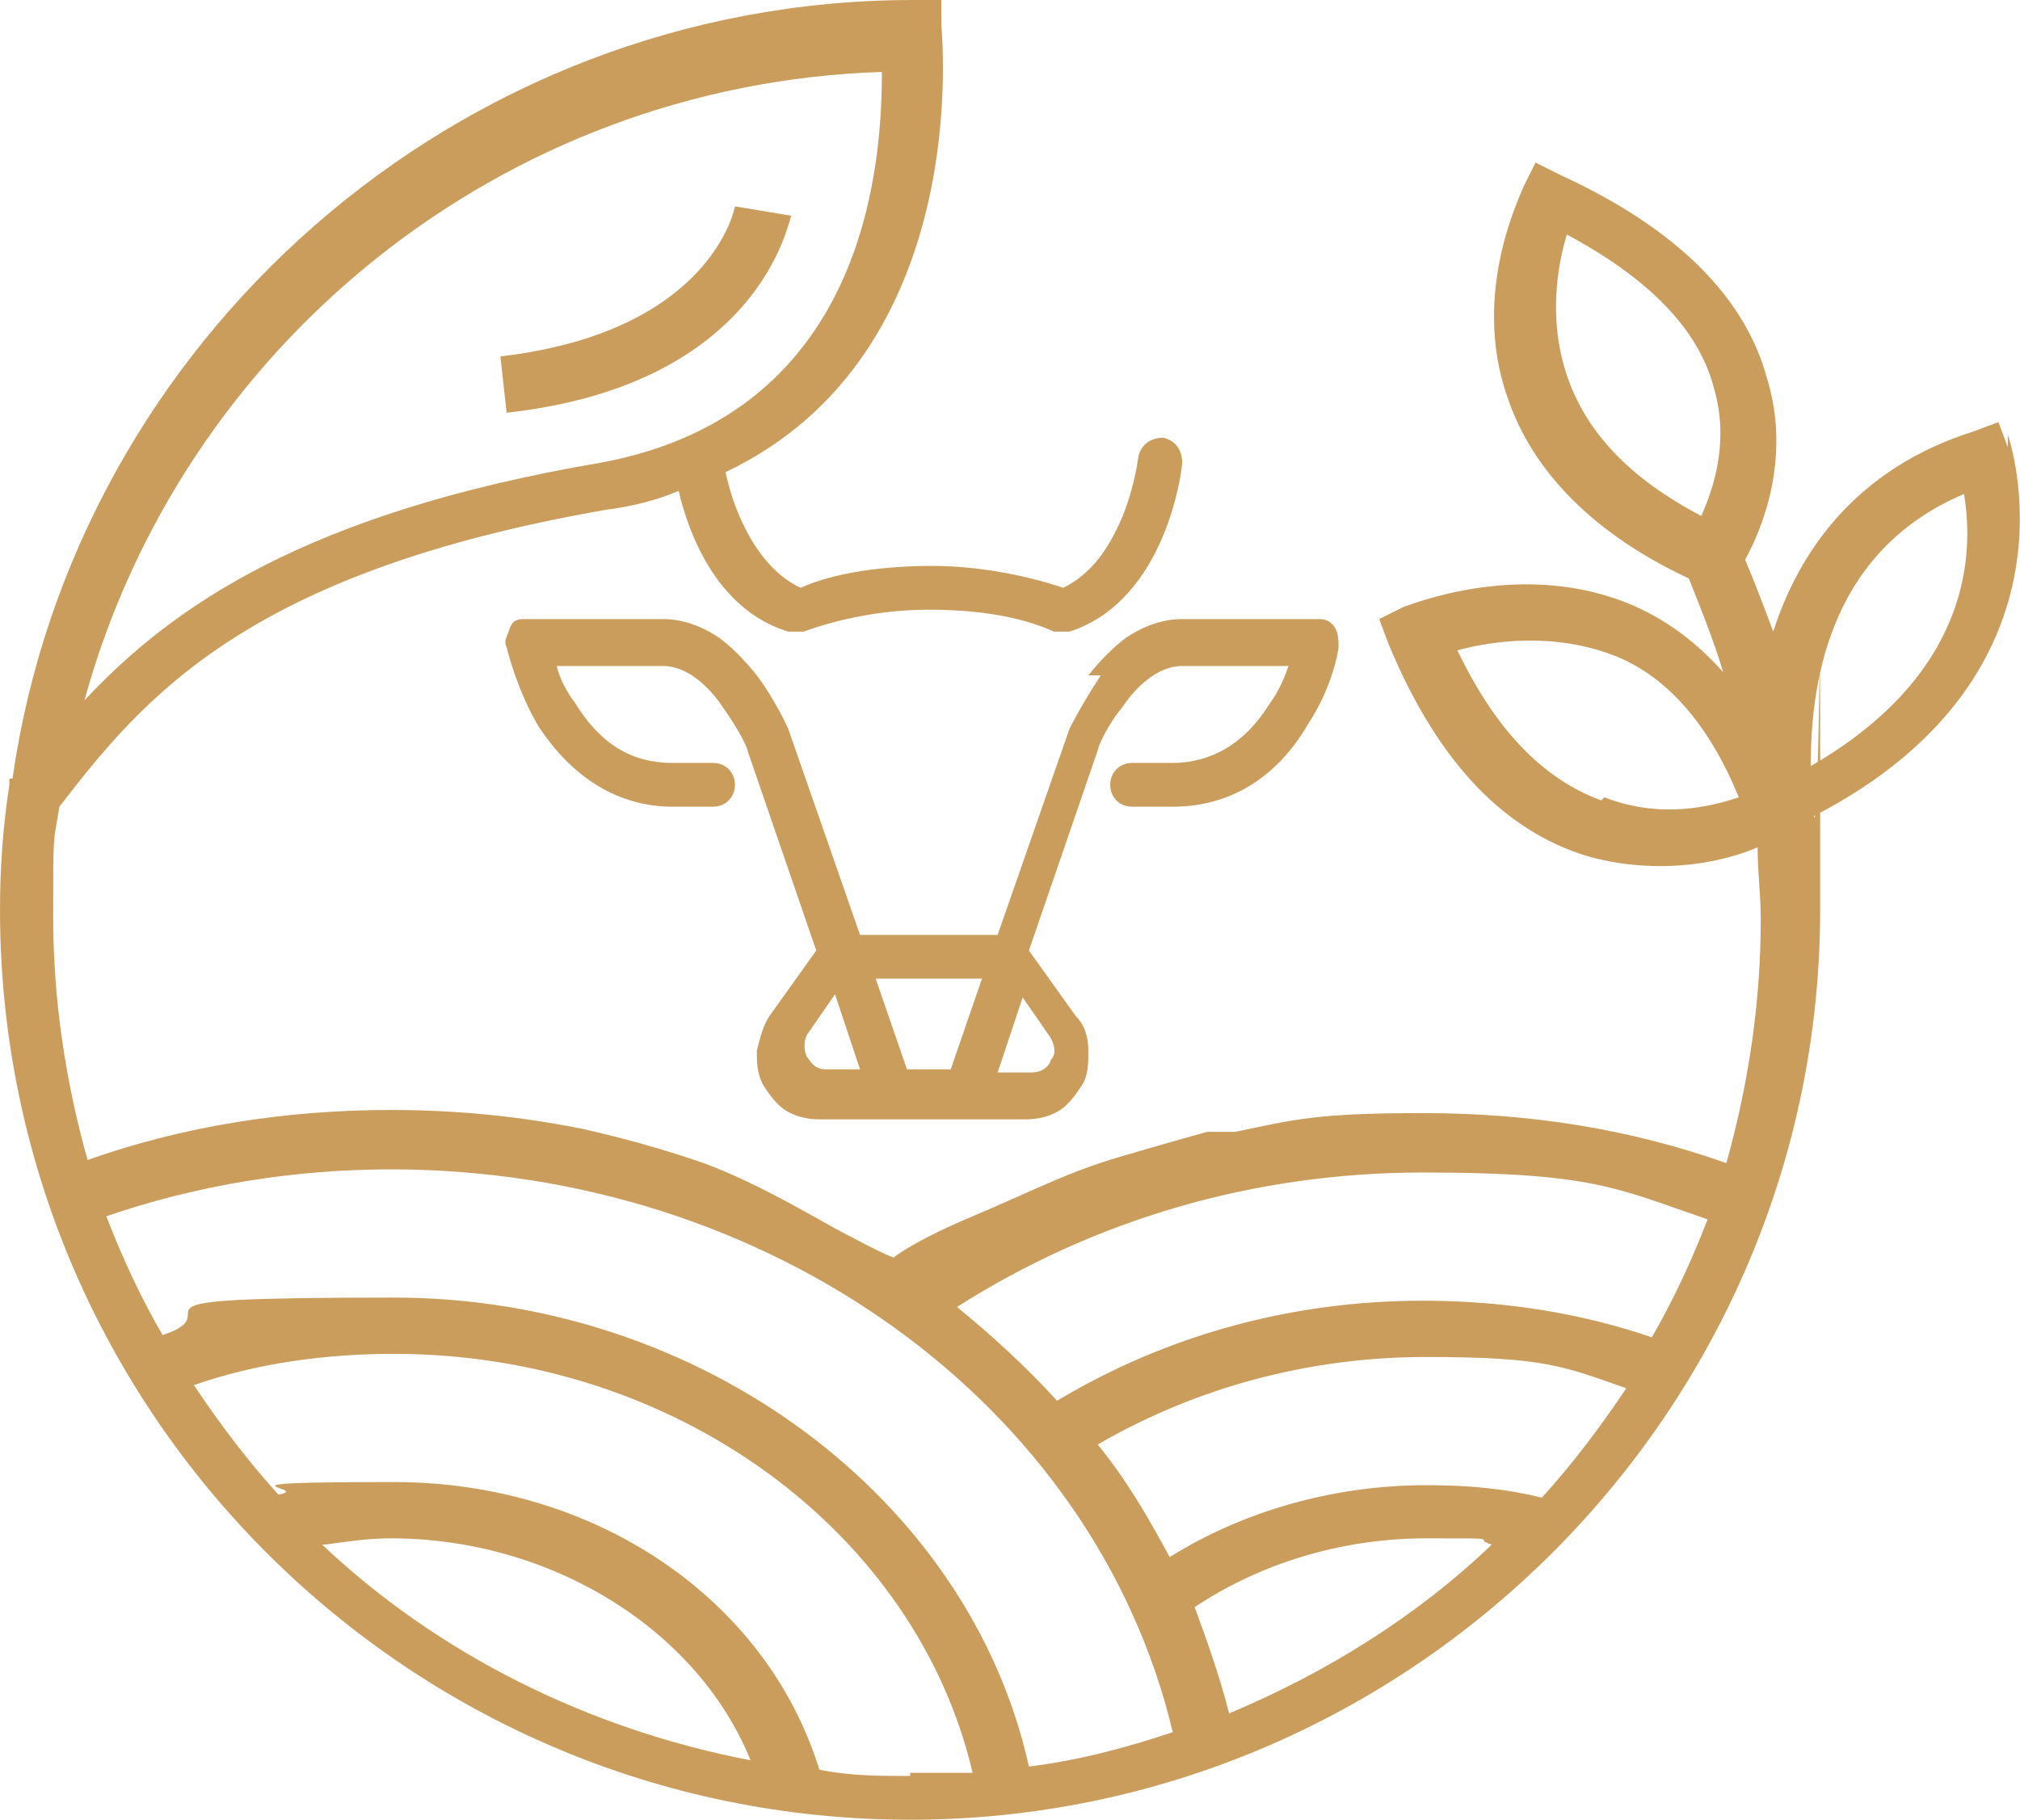
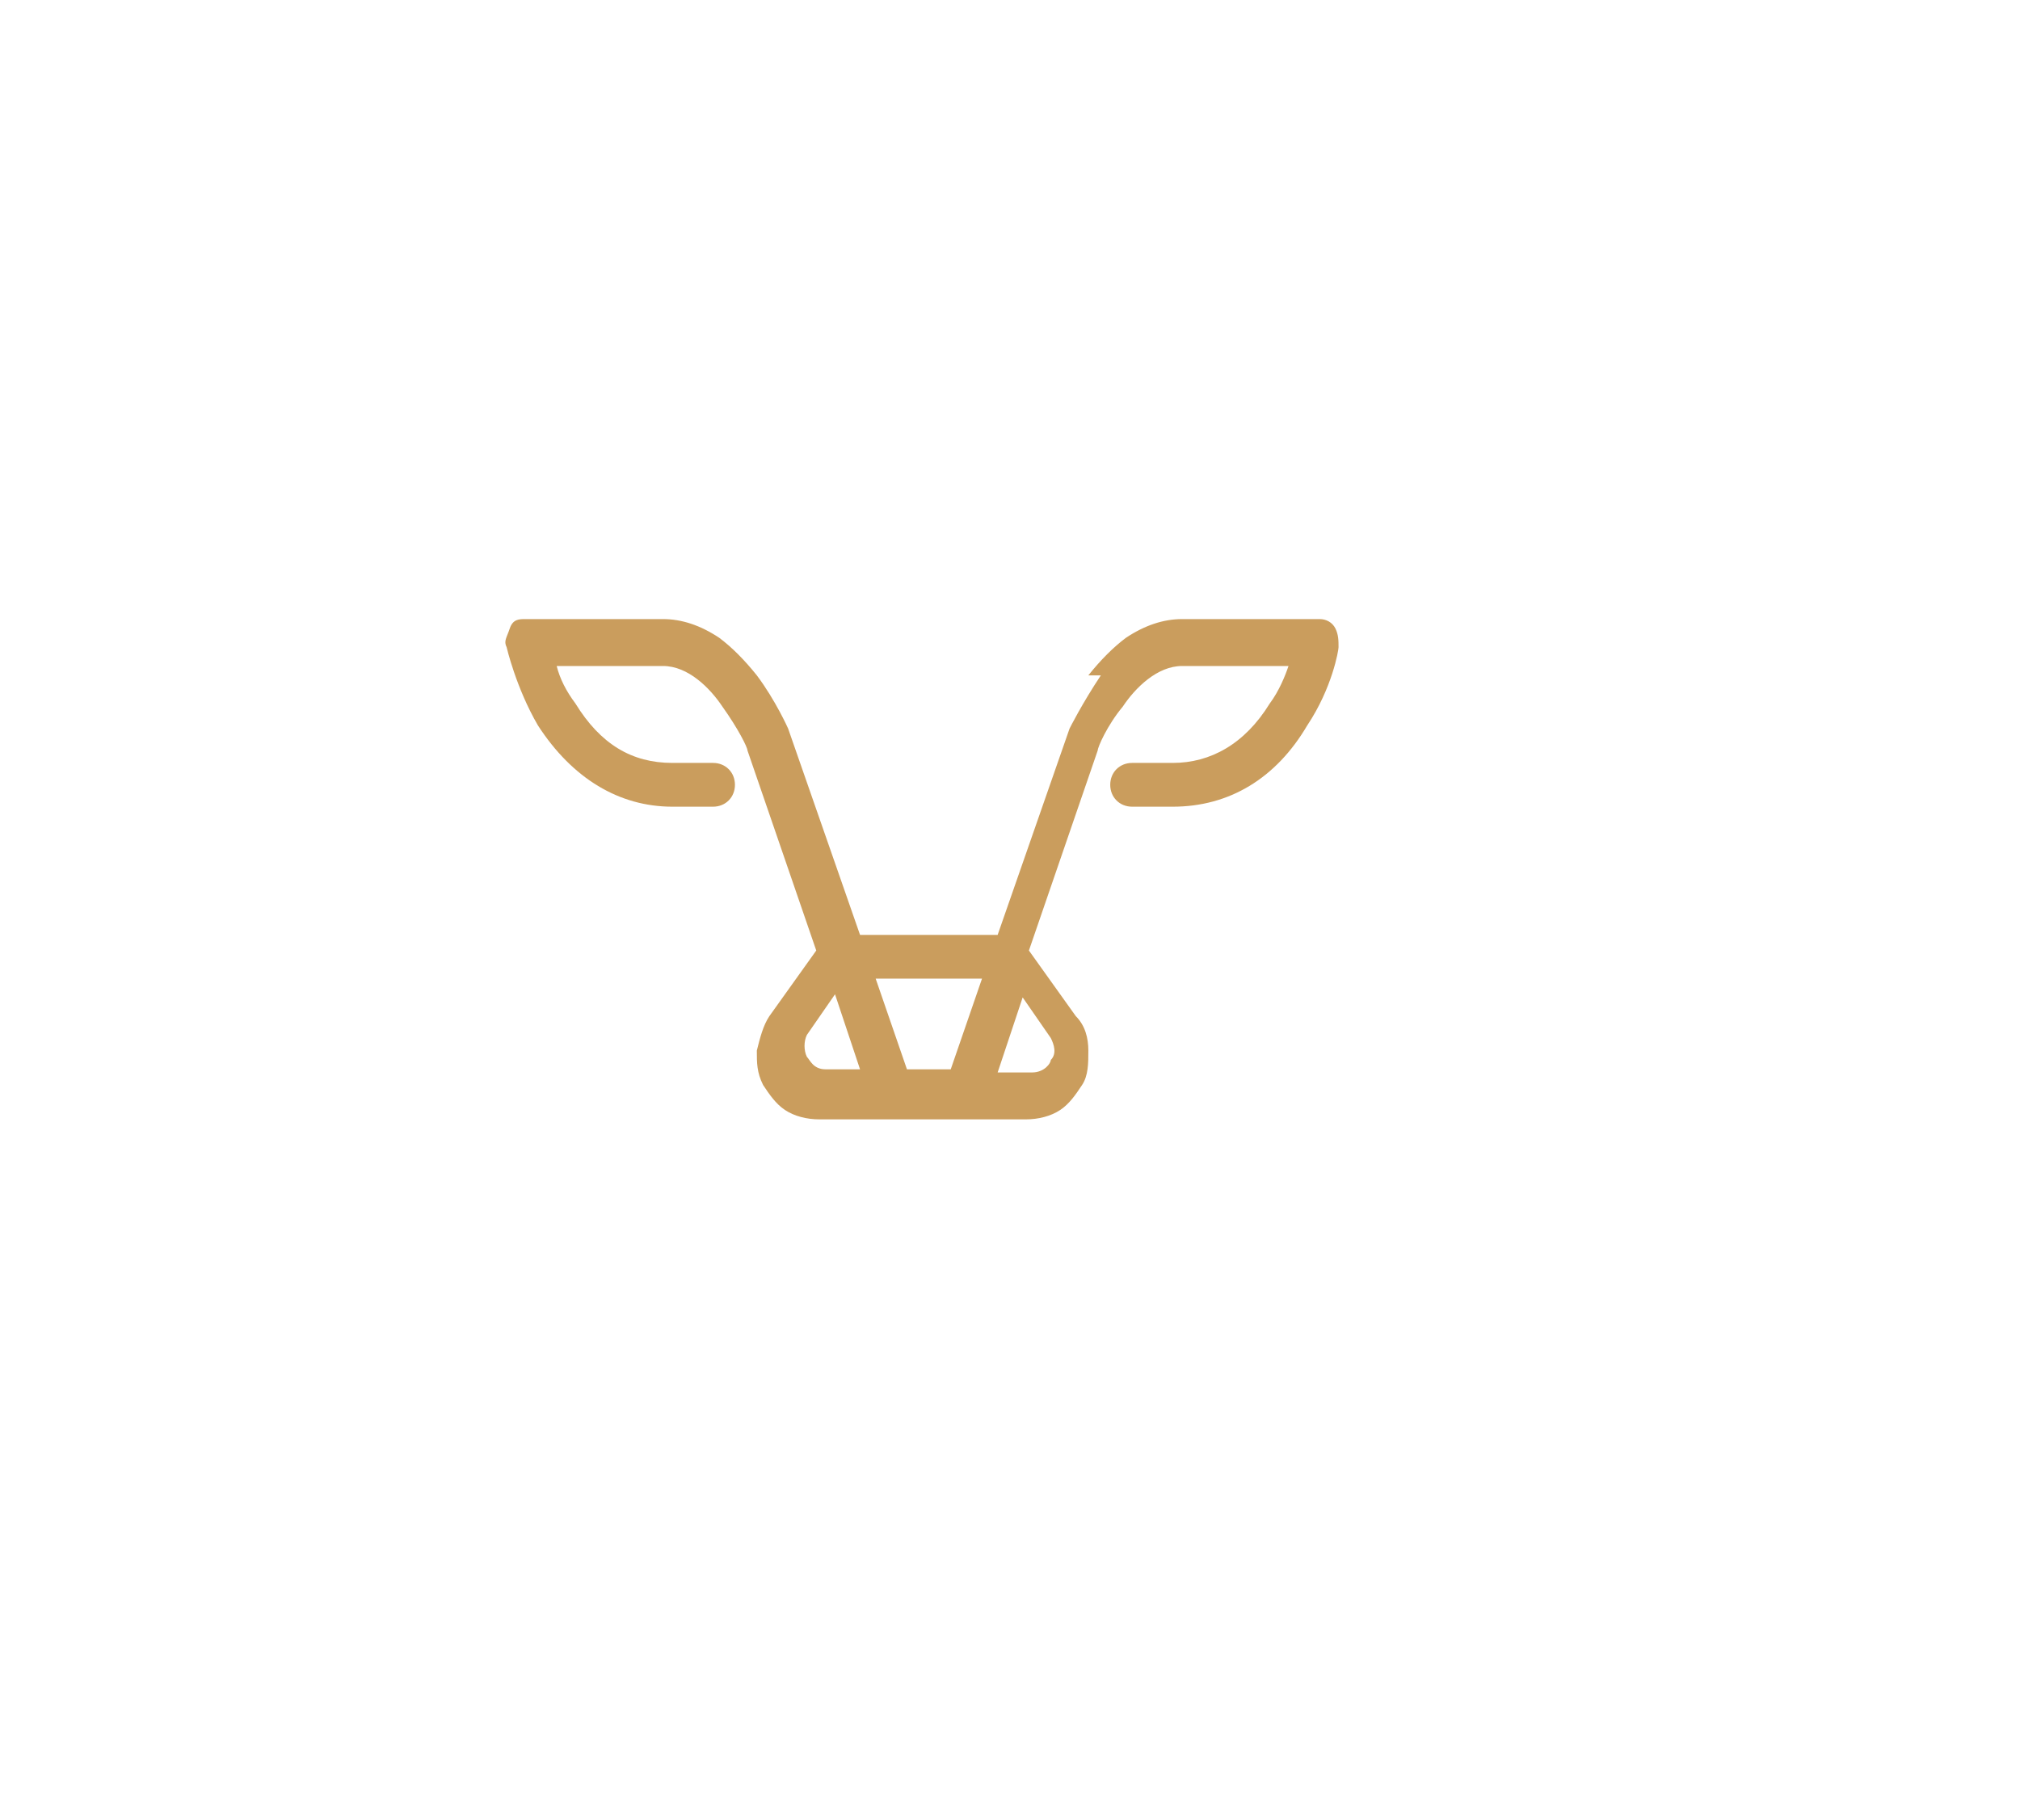
<svg xmlns="http://www.w3.org/2000/svg" id="Layer_1" viewBox="0 0 64.59 58.2">
  <defs>
    <style>.cls-1{fill:#ca9d5d;stroke-width:0px;}</style>
  </defs>
-   <path class="cls-1" d="M64.2,14.3l-.3-.8-.8.3c-3.8,1.2-5.6,3.9-6.4,6.4-.3-.8-.6-1.6-.9-2.3.5-.9,1.5-3.2.7-5.8-.7-2.6-2.9-4.8-6.6-6.5l-.8-.4-.4.8c0,.1-1.7,3.3-.5,6.7.8,2.4,2.8,4.4,5.8,5.8.4,1,.8,2,1.1,3-.8-.9-1.7-1.6-2.8-2.1-3.6-1.6-7.3,0-7.4,0l-.8.4.3.8c1.5,3.6,3.5,5.8,6.1,6.7.9.3,1.8.4,2.6.4,1.3,0,2.4-.3,3.1-.6,0,.8.1,1.5.1,2.3,0,2.7-.4,5.3-1.1,7.8-3.1-1.1-6.3-1.6-9.7-1.6s-4.1.2-6,.6h-.9s-1.1.3-2.8.8-2.8,1.1-4.7,1.9-2.5,1.3-2.5,1.3c0,0,.2.2-1.5-.7-.8-.4-2.7-1.6-4.6-2.3-2-.7-3.9-1.1-3.9-1.1-2-.4-4-.6-6.1-.6-3.3,0-6.6.5-9.7,1.6-.7-2.5-1.1-5.1-1.1-7.8s0-2.3.2-3.5c2.7-3.5,6-7.5,17.5-9.5.8-.1,1.6-.3,2.3-.6.3,1.3,1.2,3.8,3.5,4.5h.5c1.1-.4,2.5-.7,4-.7s2.9.2,4,.7h.5c3.1-1,3.6-5.2,3.6-5.4,0-.4-.2-.7-.6-.8-.4,0-.7.2-.8.6,0,0-.1.9-.5,1.9-.5,1.2-1.1,1.9-1.9,2.3-1.2-.4-2.7-.7-4.2-.7s-3.1.2-4.2.7c-1.5-.7-2.2-2.7-2.4-3.7C31.2,11.3,30.1,1,30.1.8v-.8h-.9C14.6,0,2.4,10.9.4,24.9h-.1v.2c-.2,1.3-.3,2.6-.3,4,0,16.1,13.1,29.1,29.1,29.1s29.1-13.1,29.1-29.1,0-2-.2-3c8.9-4.6,6.2-12.2,6.2-12.2v.4ZM54.4,16.5c-2.3-1.2-3.7-2.7-4.3-4.5s-.3-3.5,0-4.5c2.6,1.4,4.2,3,4.7,4.9.5,1.7,0,3.2-.4,4.1ZM51.2,25.6c-1.9-.7-3.4-2.3-4.6-4.8,1.1-.3,3.1-.6,5.1.2,1.7.7,3,2.3,3.9,4.5-.9.3-2.5.7-4.3,0l-.1.1ZM28.2,2.2c0,2.7-.3,11-9,12.6-9.4,1.6-13.7,4.6-16.5,7.6C5.8,11.1,16,2.7,28.2,2.3v-.1ZM10.4,49.4c.7-.1,1.4-.2,2.1-.2,5.1,0,9.8,2.9,11.5,7.1-5.2-1-10-3.4-13.7-6.9h.1ZM29.1,56.8c-1,0-1.9,0-2.9-.2-1.7-5.5-7.2-9.2-13.6-9.2s-2.5.2-3.7.4c-1-1.1-1.9-2.3-2.7-3.5,2-.7,4.2-1,6.4-1,9,0,16.7,5.7,18.5,13.4h-2v.1ZM32.9,56.5c-1.9-8.6-10.5-15-20.3-15s-5,.4-7.4,1.2c-.7-1.2-1.3-2.5-1.8-3.8,2.9-1,6-1.5,9.1-1.5,12.1,0,22.5,7.5,25,18-1.5.5-3,.9-4.6,1.1h0ZM39.3,54.8c-.3-1.2-.7-2.3-1.1-3.4,2.1-1.4,4.7-2.2,7.4-2.2s1.4,0,2.1.2c-2.4,2.3-5.3,4.1-8.4,5.4ZM49.3,47.9c-1.2-.3-2.4-.4-3.7-.4-2.9,0-5.8.8-8.2,2.3-.7-1.3-1.4-2.5-2.3-3.6,3.1-1.8,6.7-2.8,10.5-2.8s4.4.3,6.4,1c-.8,1.2-1.7,2.4-2.7,3.5ZM52.9,42.8c-2.3-.8-4.8-1.2-7.4-1.2-4.2,0-8.2,1.1-11.7,3.2-1-1.1-2.1-2.1-3.2-3,4.4-2.8,9.5-4.3,14.9-4.3s6.2.5,9.1,1.5c-.5,1.3-1.1,2.6-1.8,3.8h.1ZM57.9,24.5c0-2.3.4-6.8,4.9-8.7.3,1.8.3,5.7-4.9,8.7Z" />
-   <path class="cls-1" d="M25.3,6.9l-1.8-.3s-.7,4-7.5,4.8l.2,1.8c8.1-.9,9-6.1,9.1-6.3Z" />
  <path class="cls-1" d="M35.2,21.6c-.6.9-1,1.7-1,1.7h0l-2.3,6.6h-4.4l-2.3-6.6h0s-.4-.9-1-1.7c-.4-.5-.8-.9-1.2-1.2-.6-.4-1.2-.6-1.8-.6h-4.4c-.2,0-.4,0-.5.3s-.2.4-.1.6c0,0,.3,1.3,1,2.5,1.1,1.7,2.6,2.6,4.3,2.6h1.3c.4,0,.7-.3.7-.7s-.3-.7-.7-.7h-1.3c-1.3,0-2.3-.6-3.1-1.9-.3-.4-.5-.8-.6-1.2h3.4c.8,0,1.5.7,1.9,1.3.5.7.8,1.3.8,1.4l2.2,6.4-1.5,2.1c-.2.3-.3.7-.4,1.1,0,.4,0,.7.2,1.1.2.3.4.6.7.8.3.2.7.3,1.1.3h6.6c.4,0,.8-.1,1.1-.3.3-.2.5-.5.7-.8s.2-.7.2-1.1-.1-.8-.4-1.1l-1.5-2.1,2.2-6.4c0-.1.3-.8.8-1.4.4-.6,1.1-1.3,1.9-1.3h3.4c-.1.3-.3.8-.6,1.2-.8,1.3-1.9,1.9-3.1,1.9h-1.3c-.4,0-.7.3-.7.7s.3.7.7.7h1.3c1.8,0,3.3-.9,4.3-2.6.8-1.2,1-2.4,1-2.5,0-.2,0-.4-.1-.6s-.3-.3-.5-.3h-4.4c-.6,0-1.2.2-1.8.6-.4.3-.8.7-1.2,1.2h.4ZM26.4,34.2h0c-.4,0-.5-.3-.6-.4-.1-.2-.1-.5,0-.7l.9-1.3.8,2.4h-1.1,0ZM30.4,34.2h-1.4l-1-2.9h3.4l-1,2.9ZM33.6,33.2c.1.2.2.5,0,.7,0,.1-.2.4-.6.4h-1.1l.8-2.4.9,1.3h0Z" />
</svg>